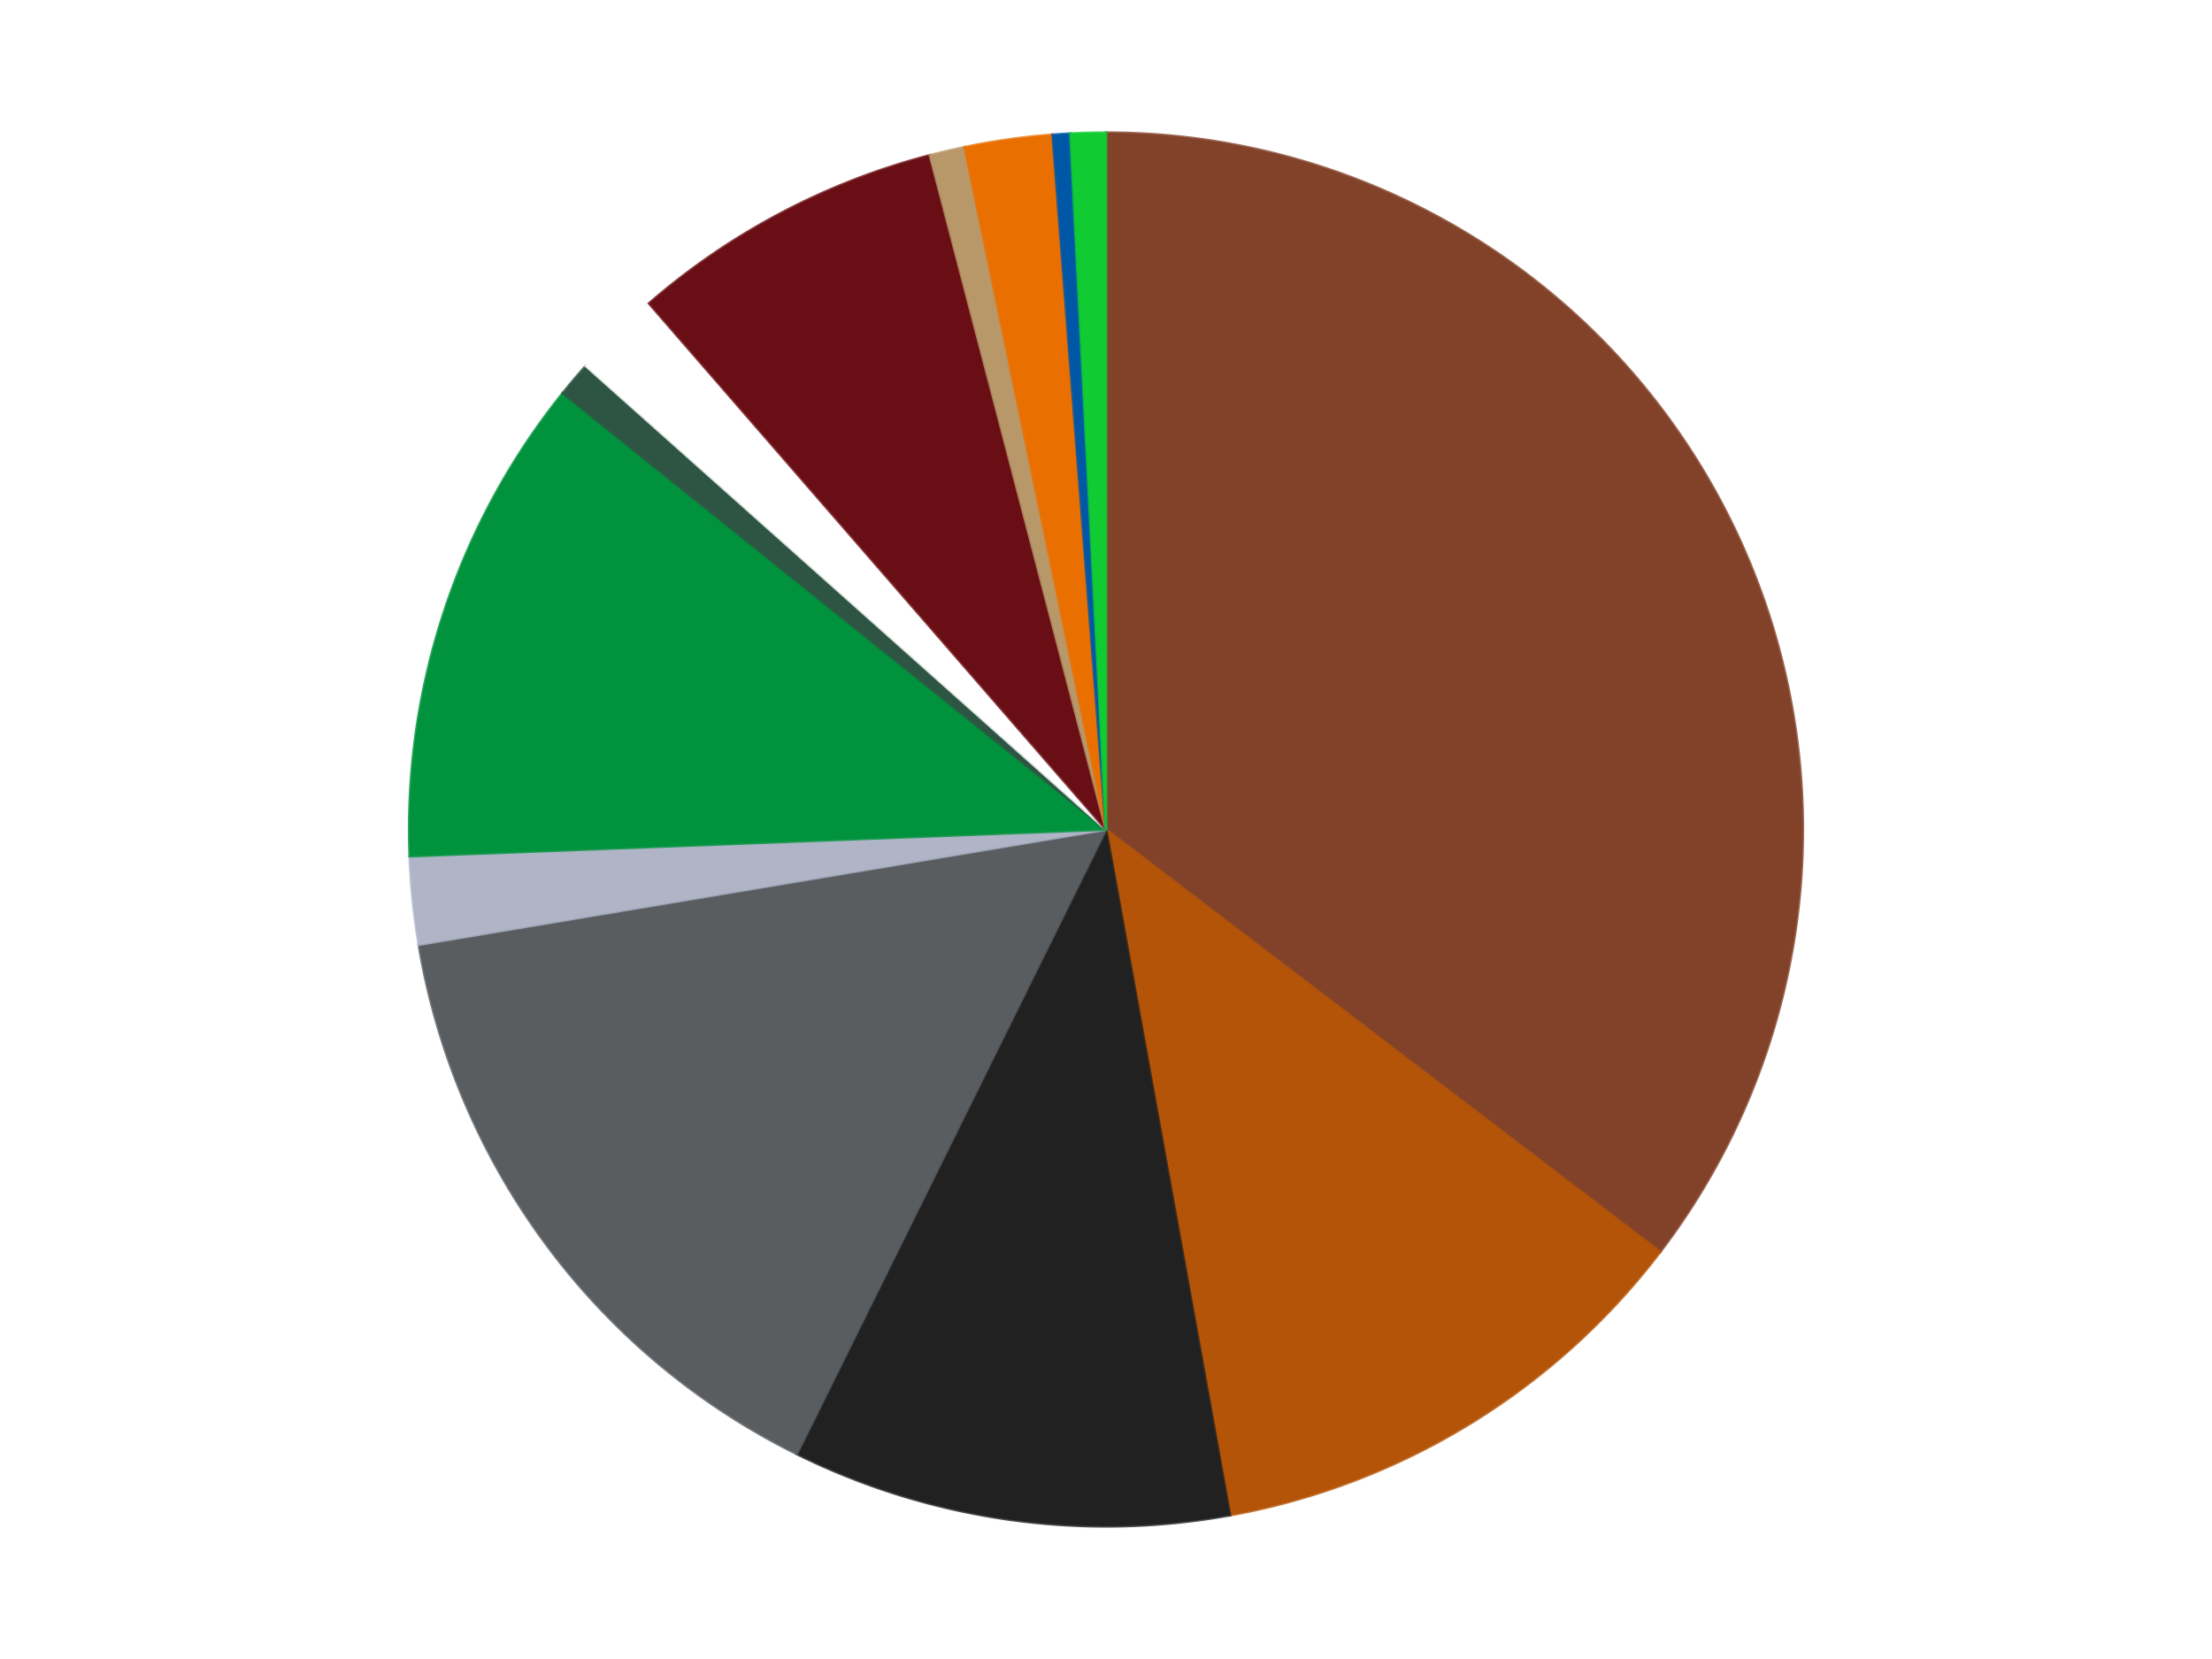
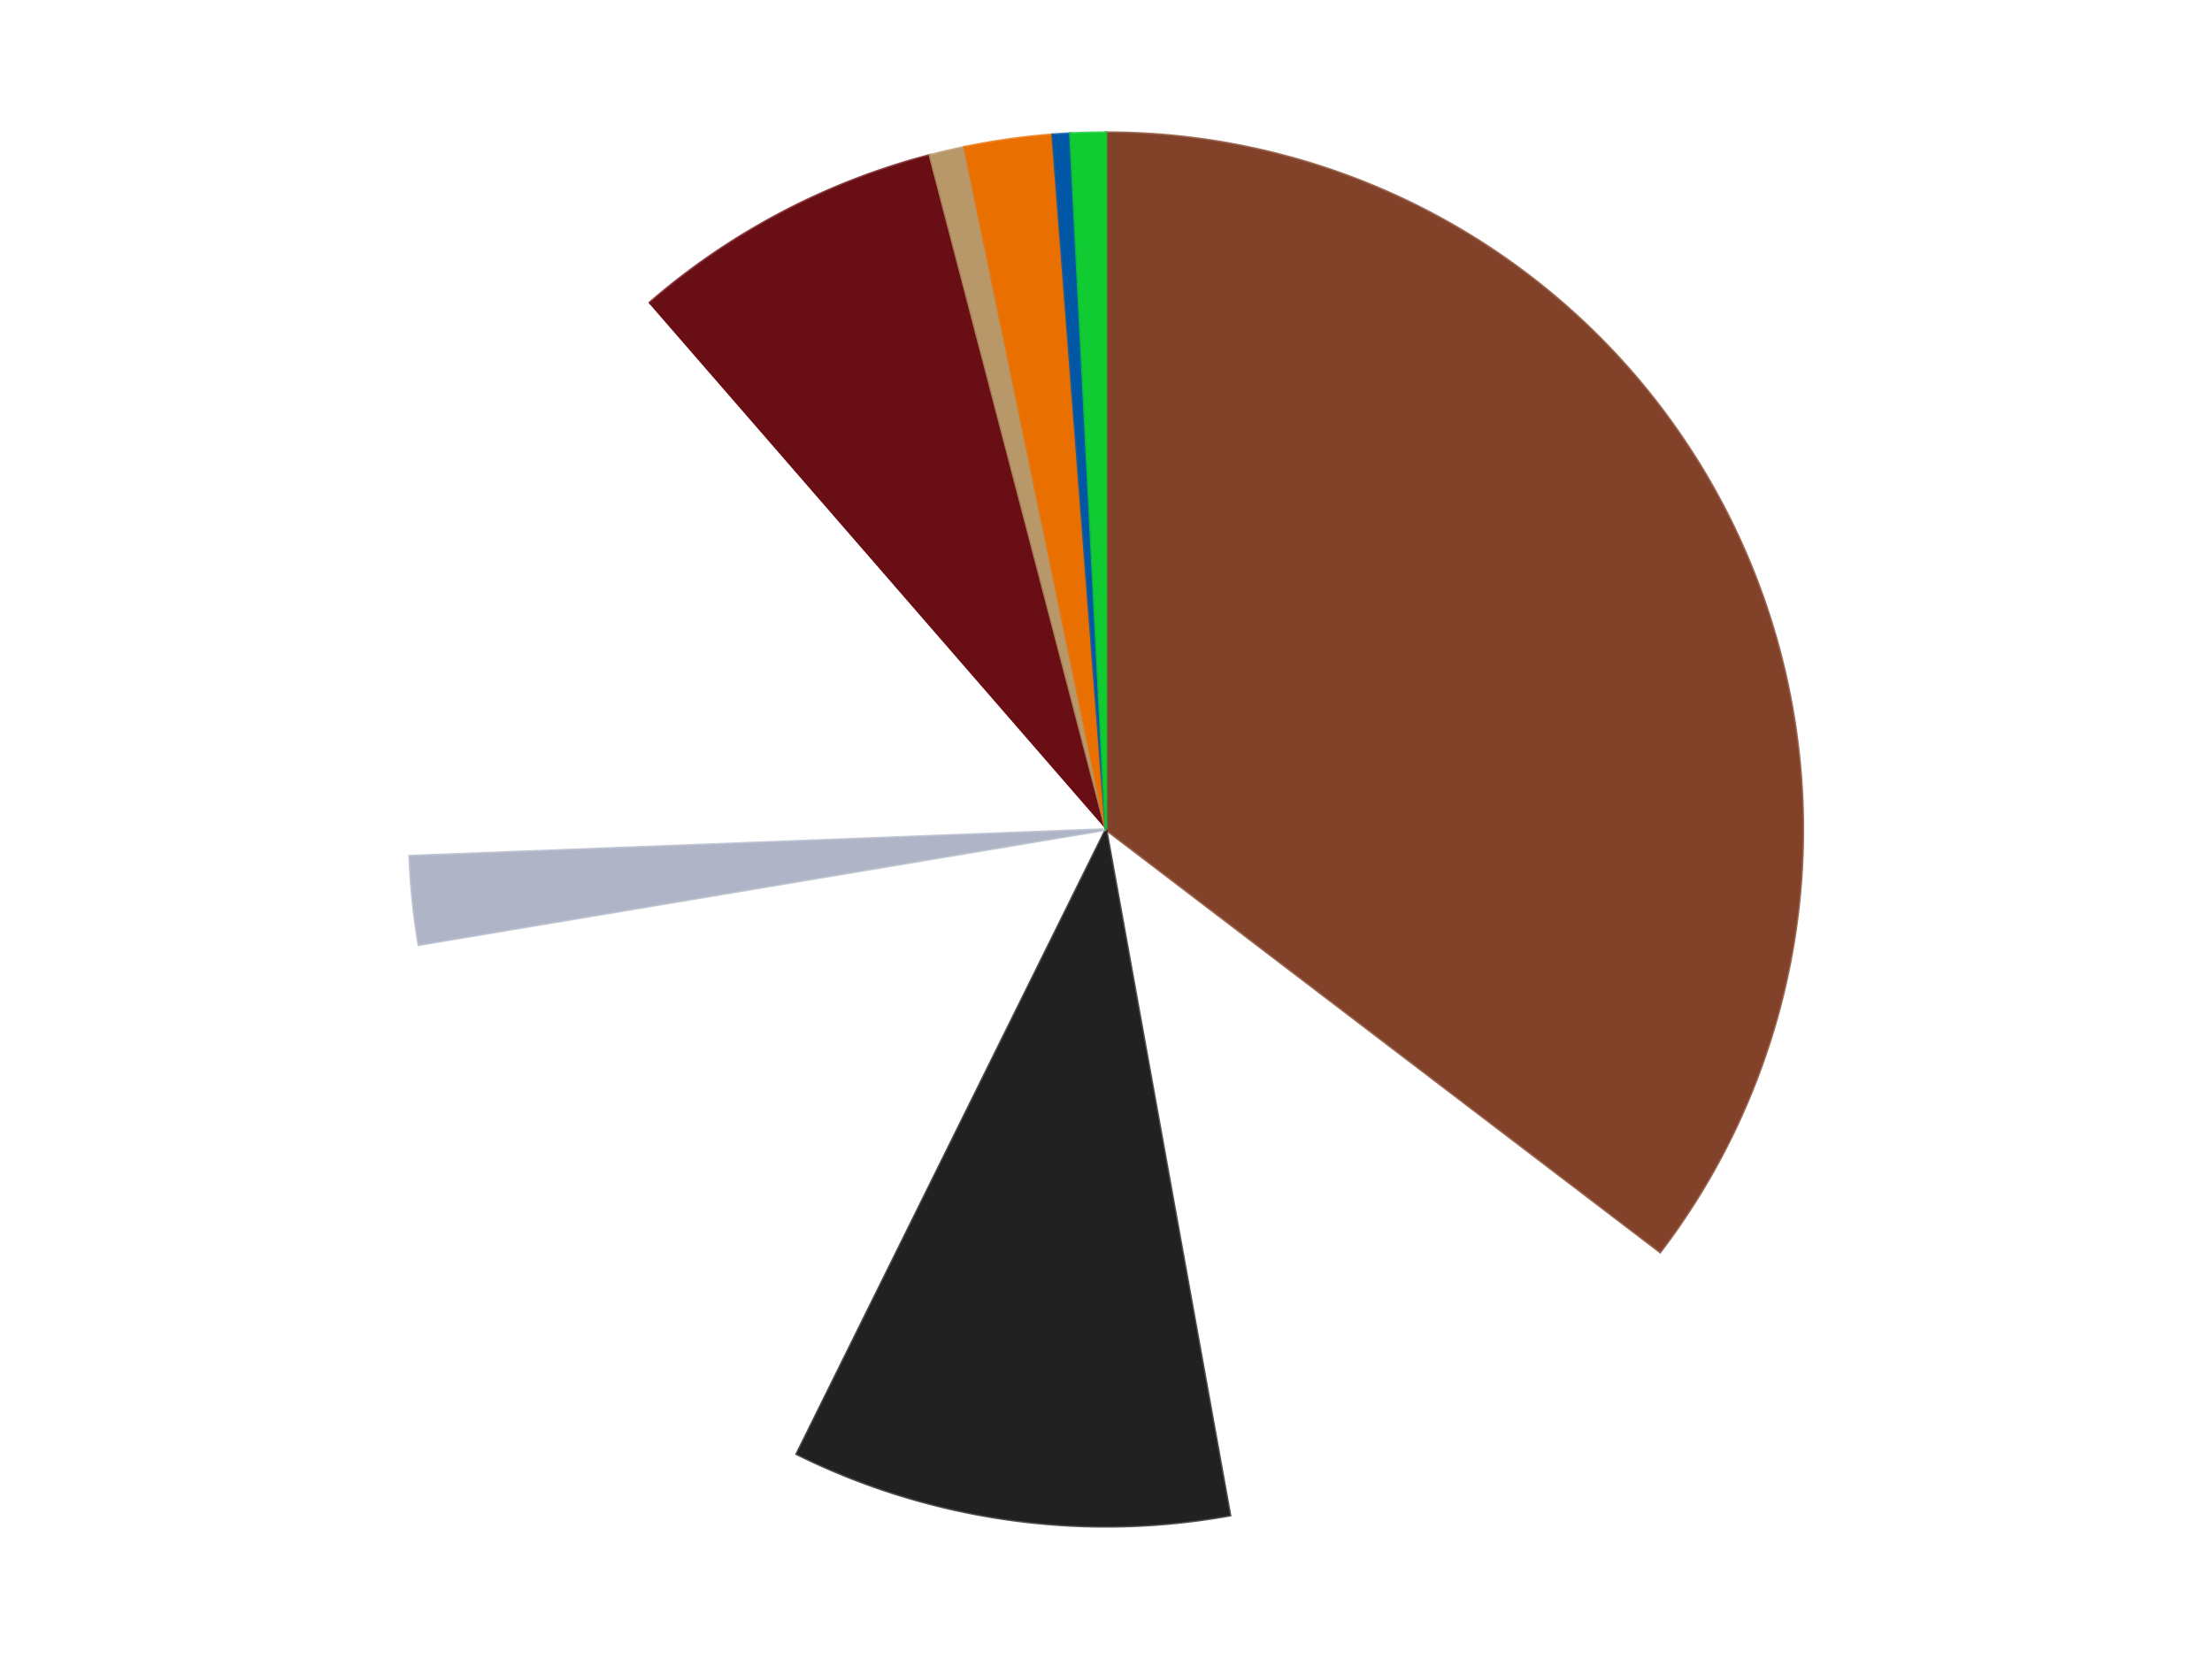
<svg xmlns="http://www.w3.org/2000/svg" xmlns:xlink="http://www.w3.org/1999/xlink" id="chart-4e6c3c57-0ae9-42fc-b3e7-bcea60d4814b" class="pygal-chart" viewBox="0 0 800 600">
  <defs>
    <style type="text/css">#chart-4e6c3c57-0ae9-42fc-b3e7-bcea60d4814b{-webkit-user-select:none;-webkit-font-smoothing:antialiased;font-family:Consolas,"Liberation Mono",Menlo,Courier,monospace}#chart-4e6c3c57-0ae9-42fc-b3e7-bcea60d4814b .title{font-family:Consolas,"Liberation Mono",Menlo,Courier,monospace;font-size:16px}#chart-4e6c3c57-0ae9-42fc-b3e7-bcea60d4814b .legends .legend text{font-family:Consolas,"Liberation Mono",Menlo,Courier,monospace;font-size:14px}#chart-4e6c3c57-0ae9-42fc-b3e7-bcea60d4814b .axis text{font-family:Consolas,"Liberation Mono",Menlo,Courier,monospace;font-size:10px}#chart-4e6c3c57-0ae9-42fc-b3e7-bcea60d4814b .axis text.major{font-family:Consolas,"Liberation Mono",Menlo,Courier,monospace;font-size:10px}#chart-4e6c3c57-0ae9-42fc-b3e7-bcea60d4814b .text-overlay text.value{font-family:Consolas,"Liberation Mono",Menlo,Courier,monospace;font-size:16px}#chart-4e6c3c57-0ae9-42fc-b3e7-bcea60d4814b .text-overlay text.label{font-family:Consolas,"Liberation Mono",Menlo,Courier,monospace;font-size:10px}#chart-4e6c3c57-0ae9-42fc-b3e7-bcea60d4814b .tooltip{font-family:Consolas,"Liberation Mono",Menlo,Courier,monospace;font-size:14px}#chart-4e6c3c57-0ae9-42fc-b3e7-bcea60d4814b text.no_data{font-family:Consolas,"Liberation Mono",Menlo,Courier,monospace;font-size:64px}
#chart-4e6c3c57-0ae9-42fc-b3e7-bcea60d4814b{background-color:transparent}#chart-4e6c3c57-0ae9-42fc-b3e7-bcea60d4814b path,#chart-4e6c3c57-0ae9-42fc-b3e7-bcea60d4814b line,#chart-4e6c3c57-0ae9-42fc-b3e7-bcea60d4814b rect,#chart-4e6c3c57-0ae9-42fc-b3e7-bcea60d4814b circle{-webkit-transition:150ms;-moz-transition:150ms;transition:150ms}#chart-4e6c3c57-0ae9-42fc-b3e7-bcea60d4814b .graph &gt; .background{fill:transparent}#chart-4e6c3c57-0ae9-42fc-b3e7-bcea60d4814b .plot &gt; .background{fill:transparent}#chart-4e6c3c57-0ae9-42fc-b3e7-bcea60d4814b .graph{fill:rgba(0,0,0,.87)}#chart-4e6c3c57-0ae9-42fc-b3e7-bcea60d4814b text.no_data{fill:rgba(0,0,0,1)}#chart-4e6c3c57-0ae9-42fc-b3e7-bcea60d4814b .title{fill:rgba(0,0,0,1)}#chart-4e6c3c57-0ae9-42fc-b3e7-bcea60d4814b .legends .legend text{fill:rgba(0,0,0,.87)}#chart-4e6c3c57-0ae9-42fc-b3e7-bcea60d4814b .legends .legend:hover text{fill:rgba(0,0,0,1)}#chart-4e6c3c57-0ae9-42fc-b3e7-bcea60d4814b .axis .line{stroke:rgba(0,0,0,1)}#chart-4e6c3c57-0ae9-42fc-b3e7-bcea60d4814b .axis .guide.line{stroke:rgba(0,0,0,.54)}#chart-4e6c3c57-0ae9-42fc-b3e7-bcea60d4814b .axis .major.line{stroke:rgba(0,0,0,.87)}#chart-4e6c3c57-0ae9-42fc-b3e7-bcea60d4814b .axis text.major{fill:rgba(0,0,0,1)}#chart-4e6c3c57-0ae9-42fc-b3e7-bcea60d4814b .axis.y .guides:hover .guide.line,#chart-4e6c3c57-0ae9-42fc-b3e7-bcea60d4814b .line-graph .axis.x .guides:hover .guide.line,#chart-4e6c3c57-0ae9-42fc-b3e7-bcea60d4814b .stackedline-graph .axis.x .guides:hover .guide.line,#chart-4e6c3c57-0ae9-42fc-b3e7-bcea60d4814b .xy-graph .axis.x .guides:hover .guide.line{stroke:rgba(0,0,0,1)}#chart-4e6c3c57-0ae9-42fc-b3e7-bcea60d4814b .axis .guides:hover text{fill:rgba(0,0,0,1)}#chart-4e6c3c57-0ae9-42fc-b3e7-bcea60d4814b .reactive{fill-opacity:1.0;stroke-opacity:.8;stroke-width:1}#chart-4e6c3c57-0ae9-42fc-b3e7-bcea60d4814b .ci{stroke:rgba(0,0,0,.87)}#chart-4e6c3c57-0ae9-42fc-b3e7-bcea60d4814b .reactive.active,#chart-4e6c3c57-0ae9-42fc-b3e7-bcea60d4814b .active .reactive{fill-opacity:0.6;stroke-opacity:.9;stroke-width:4}#chart-4e6c3c57-0ae9-42fc-b3e7-bcea60d4814b .ci .reactive.active{stroke-width:1.5}#chart-4e6c3c57-0ae9-42fc-b3e7-bcea60d4814b .series text{fill:rgba(0,0,0,1)}#chart-4e6c3c57-0ae9-42fc-b3e7-bcea60d4814b .tooltip rect{fill:transparent;stroke:rgba(0,0,0,1);-webkit-transition:opacity 150ms;-moz-transition:opacity 150ms;transition:opacity 150ms}#chart-4e6c3c57-0ae9-42fc-b3e7-bcea60d4814b .tooltip .label{fill:rgba(0,0,0,.87)}#chart-4e6c3c57-0ae9-42fc-b3e7-bcea60d4814b .tooltip .label{fill:rgba(0,0,0,.87)}#chart-4e6c3c57-0ae9-42fc-b3e7-bcea60d4814b .tooltip .legend{font-size:.8em;fill:rgba(0,0,0,.54)}#chart-4e6c3c57-0ae9-42fc-b3e7-bcea60d4814b .tooltip .x_label{font-size:.6em;fill:rgba(0,0,0,1)}#chart-4e6c3c57-0ae9-42fc-b3e7-bcea60d4814b .tooltip .xlink{font-size:.5em;text-decoration:underline}#chart-4e6c3c57-0ae9-42fc-b3e7-bcea60d4814b .tooltip .value{font-size:1.5em}#chart-4e6c3c57-0ae9-42fc-b3e7-bcea60d4814b .bound{font-size:.5em}#chart-4e6c3c57-0ae9-42fc-b3e7-bcea60d4814b .max-value{font-size:.75em;fill:rgba(0,0,0,.54)}#chart-4e6c3c57-0ae9-42fc-b3e7-bcea60d4814b .map-element{fill:transparent;stroke:rgba(0,0,0,.54) !important}#chart-4e6c3c57-0ae9-42fc-b3e7-bcea60d4814b .map-element .reactive{fill-opacity:inherit;stroke-opacity:inherit}#chart-4e6c3c57-0ae9-42fc-b3e7-bcea60d4814b .color-0,#chart-4e6c3c57-0ae9-42fc-b3e7-bcea60d4814b .color-0 a:visited{stroke:#F44336;fill:#F44336}#chart-4e6c3c57-0ae9-42fc-b3e7-bcea60d4814b .color-1,#chart-4e6c3c57-0ae9-42fc-b3e7-bcea60d4814b .color-1 a:visited{stroke:#3F51B5;fill:#3F51B5}#chart-4e6c3c57-0ae9-42fc-b3e7-bcea60d4814b .color-2,#chart-4e6c3c57-0ae9-42fc-b3e7-bcea60d4814b .color-2 a:visited{stroke:#009688;fill:#009688}#chart-4e6c3c57-0ae9-42fc-b3e7-bcea60d4814b .color-3,#chart-4e6c3c57-0ae9-42fc-b3e7-bcea60d4814b .color-3 a:visited{stroke:#FFC107;fill:#FFC107}#chart-4e6c3c57-0ae9-42fc-b3e7-bcea60d4814b .color-4,#chart-4e6c3c57-0ae9-42fc-b3e7-bcea60d4814b .color-4 a:visited{stroke:#FF5722;fill:#FF5722}#chart-4e6c3c57-0ae9-42fc-b3e7-bcea60d4814b .color-5,#chart-4e6c3c57-0ae9-42fc-b3e7-bcea60d4814b .color-5 a:visited{stroke:#9C27B0;fill:#9C27B0}#chart-4e6c3c57-0ae9-42fc-b3e7-bcea60d4814b .color-6,#chart-4e6c3c57-0ae9-42fc-b3e7-bcea60d4814b .color-6 a:visited{stroke:#03A9F4;fill:#03A9F4}#chart-4e6c3c57-0ae9-42fc-b3e7-bcea60d4814b .color-7,#chart-4e6c3c57-0ae9-42fc-b3e7-bcea60d4814b .color-7 a:visited{stroke:#8BC34A;fill:#8BC34A}#chart-4e6c3c57-0ae9-42fc-b3e7-bcea60d4814b .color-8,#chart-4e6c3c57-0ae9-42fc-b3e7-bcea60d4814b .color-8 a:visited{stroke:#FF9800;fill:#FF9800}#chart-4e6c3c57-0ae9-42fc-b3e7-bcea60d4814b .color-9,#chart-4e6c3c57-0ae9-42fc-b3e7-bcea60d4814b .color-9 a:visited{stroke:#E91E63;fill:#E91E63}#chart-4e6c3c57-0ae9-42fc-b3e7-bcea60d4814b .color-10,#chart-4e6c3c57-0ae9-42fc-b3e7-bcea60d4814b .color-10 a:visited{stroke:#2196F3;fill:#2196F3}#chart-4e6c3c57-0ae9-42fc-b3e7-bcea60d4814b .color-11,#chart-4e6c3c57-0ae9-42fc-b3e7-bcea60d4814b .color-11 a:visited{stroke:#4CAF50;fill:#4CAF50}#chart-4e6c3c57-0ae9-42fc-b3e7-bcea60d4814b .color-12,#chart-4e6c3c57-0ae9-42fc-b3e7-bcea60d4814b .color-12 a:visited{stroke:#FFEB3B;fill:#FFEB3B}#chart-4e6c3c57-0ae9-42fc-b3e7-bcea60d4814b .text-overlay .color-0 text{fill:black}#chart-4e6c3c57-0ae9-42fc-b3e7-bcea60d4814b .text-overlay .color-1 text{fill:black}#chart-4e6c3c57-0ae9-42fc-b3e7-bcea60d4814b .text-overlay .color-2 text{fill:black}#chart-4e6c3c57-0ae9-42fc-b3e7-bcea60d4814b .text-overlay .color-3 text{fill:black}#chart-4e6c3c57-0ae9-42fc-b3e7-bcea60d4814b .text-overlay .color-4 text{fill:black}#chart-4e6c3c57-0ae9-42fc-b3e7-bcea60d4814b .text-overlay .color-5 text{fill:black}#chart-4e6c3c57-0ae9-42fc-b3e7-bcea60d4814b .text-overlay .color-6 text{fill:black}#chart-4e6c3c57-0ae9-42fc-b3e7-bcea60d4814b .text-overlay .color-7 text{fill:black}#chart-4e6c3c57-0ae9-42fc-b3e7-bcea60d4814b .text-overlay .color-8 text{fill:black}#chart-4e6c3c57-0ae9-42fc-b3e7-bcea60d4814b .text-overlay .color-9 text{fill:black}#chart-4e6c3c57-0ae9-42fc-b3e7-bcea60d4814b .text-overlay .color-10 text{fill:black}#chart-4e6c3c57-0ae9-42fc-b3e7-bcea60d4814b .text-overlay .color-11 text{fill:black}#chart-4e6c3c57-0ae9-42fc-b3e7-bcea60d4814b .text-overlay .color-12 text{fill:black}
#chart-4e6c3c57-0ae9-42fc-b3e7-bcea60d4814b text.no_data{text-anchor:middle}#chart-4e6c3c57-0ae9-42fc-b3e7-bcea60d4814b .guide.line{fill:none}#chart-4e6c3c57-0ae9-42fc-b3e7-bcea60d4814b .centered{text-anchor:middle}#chart-4e6c3c57-0ae9-42fc-b3e7-bcea60d4814b .title{text-anchor:middle}#chart-4e6c3c57-0ae9-42fc-b3e7-bcea60d4814b .legends .legend text{fill-opacity:1}#chart-4e6c3c57-0ae9-42fc-b3e7-bcea60d4814b .axis.x text{text-anchor:middle}#chart-4e6c3c57-0ae9-42fc-b3e7-bcea60d4814b .axis.x:not(.web) text[transform]{text-anchor:start}#chart-4e6c3c57-0ae9-42fc-b3e7-bcea60d4814b .axis.x:not(.web) text[transform].backwards{text-anchor:end}#chart-4e6c3c57-0ae9-42fc-b3e7-bcea60d4814b .axis.y text{text-anchor:end}#chart-4e6c3c57-0ae9-42fc-b3e7-bcea60d4814b .axis.y text[transform].backwards{text-anchor:start}#chart-4e6c3c57-0ae9-42fc-b3e7-bcea60d4814b .axis.y2 text{text-anchor:start}#chart-4e6c3c57-0ae9-42fc-b3e7-bcea60d4814b .axis.y2 text[transform].backwards{text-anchor:end}#chart-4e6c3c57-0ae9-42fc-b3e7-bcea60d4814b .axis .guide.line{stroke-dasharray:4,4;stroke:black}#chart-4e6c3c57-0ae9-42fc-b3e7-bcea60d4814b .axis .major.guide.line{stroke-dasharray:6,6;stroke:black}#chart-4e6c3c57-0ae9-42fc-b3e7-bcea60d4814b .horizontal .axis.y .guide.line,#chart-4e6c3c57-0ae9-42fc-b3e7-bcea60d4814b .horizontal .axis.y2 .guide.line,#chart-4e6c3c57-0ae9-42fc-b3e7-bcea60d4814b .vertical .axis.x .guide.line{opacity:0}#chart-4e6c3c57-0ae9-42fc-b3e7-bcea60d4814b .horizontal .axis.always_show .guide.line,#chart-4e6c3c57-0ae9-42fc-b3e7-bcea60d4814b .vertical .axis.always_show .guide.line{opacity:1 !important}#chart-4e6c3c57-0ae9-42fc-b3e7-bcea60d4814b .axis.y .guides:hover .guide.line,#chart-4e6c3c57-0ae9-42fc-b3e7-bcea60d4814b .axis.y2 .guides:hover .guide.line,#chart-4e6c3c57-0ae9-42fc-b3e7-bcea60d4814b .axis.x .guides:hover .guide.line{opacity:1}#chart-4e6c3c57-0ae9-42fc-b3e7-bcea60d4814b .axis .guides:hover text{opacity:1}#chart-4e6c3c57-0ae9-42fc-b3e7-bcea60d4814b .nofill{fill:none}#chart-4e6c3c57-0ae9-42fc-b3e7-bcea60d4814b .subtle-fill{fill-opacity:.2}#chart-4e6c3c57-0ae9-42fc-b3e7-bcea60d4814b .dot{stroke-width:1px;fill-opacity:1;stroke-opacity:1}#chart-4e6c3c57-0ae9-42fc-b3e7-bcea60d4814b .dot.active{stroke-width:5px}#chart-4e6c3c57-0ae9-42fc-b3e7-bcea60d4814b .dot.negative{fill:transparent}#chart-4e6c3c57-0ae9-42fc-b3e7-bcea60d4814b text,#chart-4e6c3c57-0ae9-42fc-b3e7-bcea60d4814b tspan{stroke:none !important}#chart-4e6c3c57-0ae9-42fc-b3e7-bcea60d4814b .series text.active{opacity:1}#chart-4e6c3c57-0ae9-42fc-b3e7-bcea60d4814b .tooltip rect{fill-opacity:.95;stroke-width:.5}#chart-4e6c3c57-0ae9-42fc-b3e7-bcea60d4814b .tooltip text{fill-opacity:1}#chart-4e6c3c57-0ae9-42fc-b3e7-bcea60d4814b .showable{visibility:hidden}#chart-4e6c3c57-0ae9-42fc-b3e7-bcea60d4814b .showable.shown{visibility:visible}#chart-4e6c3c57-0ae9-42fc-b3e7-bcea60d4814b .gauge-background{fill:rgba(229,229,229,1);stroke:none}#chart-4e6c3c57-0ae9-42fc-b3e7-bcea60d4814b .bg-lines{stroke:transparent;stroke-width:2px}</style>
    <script type="text/javascript">window.pygal = window.pygal || {};window.pygal.config = window.pygal.config || {};window.pygal.config['4e6c3c57-0ae9-42fc-b3e7-bcea60d4814b'] = {"allow_interruptions": false, "box_mode": "extremes", "classes": ["pygal-chart"], "css": ["file://style.css", "file://graph.css"], "defs": [], "disable_xml_declaration": false, "dots_size": 2.5, "dynamic_print_values": false, "explicit_size": false, "fill": false, "force_uri_protocol": "https", "formatter": null, "half_pie": false, "height": 600, "include_x_axis": false, "inner_radius": 0, "interpolate": null, "interpolation_parameters": {}, "interpolation_precision": 250, "inverse_y_axis": false, "js": ["//kozea.github.io/pygal.js/2.0.x/pygal-tooltips.min.js"], "legend_at_bottom": false, "legend_at_bottom_columns": null, "legend_box_size": 12, "logarithmic": false, "margin": 20, "margin_bottom": null, "margin_left": null, "margin_right": null, "margin_top": null, "max_scale": 16, "min_scale": 4, "missing_value_fill_truncation": "x", "no_data_text": "No data", "no_prefix": false, "order_min": null, "pretty_print": false, "print_labels": false, "print_values": false, "print_values_position": "center", "print_zeroes": true, "range": null, "rounded_bars": null, "secondary_range": null, "show_dots": true, "show_legend": false, "show_minor_x_labels": true, "show_minor_y_labels": true, "show_only_major_dots": false, "show_x_guides": false, "show_x_labels": true, "show_y_guides": true, "show_y_labels": true, "spacing": 10, "stack_from_top": false, "strict": false, "stroke": true, "stroke_style": null, "style": {"background": "transparent", "ci_colors": [], "colors": ["#F44336", "#3F51B5", "#009688", "#FFC107", "#FF5722", "#9C27B0", "#03A9F4", "#8BC34A", "#FF9800", "#E91E63", "#2196F3", "#4CAF50", "#FFEB3B", "#673AB7", "#00BCD4", "#CDDC39", "#9E9E9E", "#607D8B"], "dot_opacity": "1", "font_family": "Consolas, \"Liberation Mono\", Menlo, Courier, monospace", "foreground": "rgba(0, 0, 0, .87)", "foreground_strong": "rgba(0, 0, 0, 1)", "foreground_subtle": "rgba(0, 0, 0, .54)", "guide_stroke_color": "black", "guide_stroke_dasharray": "4,4", "label_font_family": "Consolas, \"Liberation Mono\", Menlo, Courier, monospace", "label_font_size": 10, "legend_font_family": "Consolas, \"Liberation Mono\", Menlo, Courier, monospace", "legend_font_size": 14, "major_guide_stroke_color": "black", "major_guide_stroke_dasharray": "6,6", "major_label_font_family": "Consolas, \"Liberation Mono\", Menlo, Courier, monospace", "major_label_font_size": 10, "no_data_font_family": "Consolas, \"Liberation Mono\", Menlo, Courier, monospace", "no_data_font_size": 64, "opacity": "1.0", "opacity_hover": "0.6", "plot_background": "transparent", "stroke_opacity": ".8", "stroke_opacity_hover": ".9", "stroke_width": "1", "stroke_width_hover": "4", "title_font_family": "Consolas, \"Liberation Mono\", Menlo, Courier, monospace", "title_font_size": 16, "tooltip_font_family": "Consolas, \"Liberation Mono\", Menlo, Courier, monospace", "tooltip_font_size": 14, "transition": "150ms", "value_background": "rgba(229, 229, 229, 1)", "value_colors": [], "value_font_family": "Consolas, \"Liberation Mono\", Menlo, Courier, monospace", "value_font_size": 16, "value_label_font_family": "Consolas, \"Liberation Mono\", Menlo, Courier, monospace", "value_label_font_size": 10}, "title": null, "tooltip_border_radius": 0, "tooltip_fancy_mode": true, "truncate_label": null, "truncate_legend": null, "width": 800, "x_label_rotation": 0, "x_labels": null, "x_labels_major": null, "x_labels_major_count": null, "x_labels_major_every": null, "x_title": null, "xrange": null, "y_label_rotation": 0, "y_labels": null, "y_labels_major": null, "y_labels_major_count": null, "y_labels_major_every": null, "y_title": null, "zero": 0, "legends": ["Reddish Brown", "Dark Orange", "Black", "Dark Bluish Gray", "Light Bluish Gray", "Green", "Dark Green", "White", "Dark Red", "Dark Tan", "Trans-Orange", "Blue", "Bright Green"]}</script>
    <script type="text/javascript" xlink:href="https://kozea.github.io/pygal.js/2.0.x/pygal-tooltips.min.js" />
  </defs>
  <title>Pygal</title>
  <g class="graph pie-graph vertical">
    <rect x="0" y="0" width="800" height="600" class="background" />
    <g transform="translate(20, 20)" class="plot">
-       <rect x="0" y="0" width="760" height="560" class="background" />
      <g class="series serie-0 color-0">
        <g class="slices">
          <g class="slice" style="fill: #82422A; stroke: #82422A">
            <path d="M380 28 A252 252 0 0 1 580.414 432.769 L380 280 A0 0 0 0 0 380 280 z" class="slice reactive tooltip-trigger" />
            <desc class="value">87</desc>
            <desc class="x centered">492.916860177093</desc>
            <desc class="y centered">224.09130042876308</desc>
          </g>
        </g>
      </g>
      <g class="series serie-1 color-1">
        <g class="slices">
          <g class="slice" style="fill: #B35408; stroke: #B35408">
-             <path d="M580.414 432.769 A252 252 0 0 1 424.815 527.983 L380 280 A0 0 0 0 0 380 280 z" class="slice reactive tooltip-trigger" />
            <desc class="value">29</desc>
            <desc class="x centered">445.7662062136428</desc>
            <desc class="y centered">387.47467664647615</desc>
          </g>
        </g>
      </g>
      <g class="series serie-2 color-2">
        <g class="slices">
          <g class="slice" style="fill: #212121; stroke: #212121">
            <path d="M424.815 527.983 A252 252 0 0 1 268.183 505.834 L380 280 A0 0 0 0 0 380 280 z" class="slice reactive tooltip-trigger" />
            <desc class="value">25</desc>
            <desc class="x centered">362.3579657339528</desc>
            <desc class="y centered">404.7588018015387</desc>
          </g>
        </g>
      </g>
      <g class="series serie-3 color-3">
        <g class="slices">
          <g class="slice" style="fill: #595D60; stroke: #595D60">
-             <path d="M268.183 505.834 A252 252 0 0 1 131.465 321.645 L380 280 A0 0 0 0 0 380 280 z" class="slice reactive tooltip-trigger" />
            <desc class="value">37</desc>
            <desc class="x centered">278.8258136161414</desc>
            <desc class="y centered">355.09849538815166</desc>
          </g>
        </g>
      </g>
      <g class="series serie-4 color-4">
        <g class="slices">
          <g class="slice" style="fill: #AFB5C7; stroke: #AFB5C7">
            <path d="M131.465 321.645 A252 252 0 0 1 128.185 289.652 L380 280 A0 0 0 0 0 380 280 z" class="slice reactive tooltip-trigger" />
            <desc class="value">5</desc>
            <desc class="x centered">254.6570104310586</desc>
            <desc class="y centered">292.85048504610836</desc>
          </g>
        </g>
      </g>
      <g class="series serie-5 color-5">
        <g class="slices">
          <g class="slice" style="fill: #00923D; stroke: #00923D">
-             <path d="M128.185 289.652 A252 252 0 0 1 183.553 122.163 L380 280 A0 0 0 0 0 380 280 z" class="slice reactive tooltip-trigger" />
            <desc class="value">28</desc>
            <desc class="x centered">260.3673383135563</desc>
            <desc class="y centered">240.45222815610342</desc>
          </g>
        </g>
      </g>
      <g class="series serie-6 color-6">
        <g class="slices">
          <g class="slice" style="fill: #2E5543; stroke: #2E5543">
-             <path d="M183.553 122.163 A252 252 0 0 1 191.869 112.338 L380 280 A0 0 0 0 0 380 280 z" class="slice reactive tooltip-trigger" />
            <desc class="value">2</desc>
            <desc class="x centered">283.824045322468</desc>
            <desc class="y centered">198.5986133910158</desc>
          </g>
        </g>
      </g>
      <g class="series serie-7 color-7">
        <g class="slices">
          <g class="slice" style="fill: #FFFFFF; stroke: #FFFFFF">
            <path d="M191.869 112.338 A252 252 0 0 1 214.754 89.743 L380 280 A0 0 0 0 0 380 280 z" class="slice reactive tooltip-trigger" />
            <desc class="value">5</desc>
            <desc class="x centered">291.47526377184397</desc>
            <desc class="y centered">190.337460019608</desc>
          </g>
        </g>
      </g>
      <g class="series serie-8 color-8">
        <g class="slices">
          <g class="slice" style="fill: #6A0E15; stroke: #6A0E15">
-             <path d="M214.754 89.743 A252 252 0 0 1 316.333 36.175 L380 280 A0 0 0 0 0 380 280 z" class="slice reactive tooltip-trigger" />
+             <path d="M214.754 89.743 A252 252 0 0 1 316.333 36.175 L380 280 A0 0 0 0 0 380 280 " class="slice reactive tooltip-trigger" />
            <desc class="value">18</desc>
            <desc class="x centered">321.22579428545396</desc>
            <desc class="y centered">168.5478006380124</desc>
          </g>
        </g>
      </g>
      <g class="series serie-9 color-9">
        <g class="slices">
          <g class="slice" style="fill: #B89869; stroke: #B89869">
            <path d="M316.333 36.175 A252 252 0 0 1 328.866 33.242 L380 280 A0 0 0 0 0 380 280 z" class="slice reactive tooltip-trigger" />
            <desc class="value">2</desc>
            <desc class="x centered">351.2904578782047</desc>
            <desc class="y centered">157.31437659139982</desc>
          </g>
        </g>
      </g>
      <g class="series serie-10 color-10">
        <g class="slices">
          <g class="slice" style="fill: #E96F01; stroke: #E96F01">
            <path d="M328.866 33.242 A252 252 0 0 1 360.71 28.739 L380 280 A0 0 0 0 0 380 280 z" class="slice reactive tooltip-trigger" />
            <desc class="value">5</desc>
            <desc class="x centered">362.35796573395277</desc>
            <desc class="y centered">155.2411981984613</desc>
          </g>
        </g>
      </g>
      <g class="series serie-11 color-11">
        <g class="slices">
          <g class="slice" style="fill: #0057A6; stroke: #0057A6">
            <path d="M360.71 28.739 A252 252 0 0 1 367.133 28.329 L380 280 A0 0 0 0 0 380 280 z" class="slice reactive tooltip-trigger" />
            <desc class="value">1</desc>
            <desc class="x centered">371.9599240326969</desc>
            <desc class="y centered">154.25678078544357</desc>
          </g>
        </g>
      </g>
      <g class="series serie-12 color-12">
        <g class="slices">
          <g class="slice" style="fill: #10CB31; stroke: #10CB31">
            <path d="M367.133 28.329 A252 252 0 0 1 380 28 L380 280 A0 0 0 0 0 380 280 z" class="slice reactive tooltip-trigger" />
            <desc class="value">2</desc>
            <desc class="x centered">376.7821330316975</desc>
            <desc class="y centered">154.04109665381208</desc>
          </g>
        </g>
      </g>
    </g>
    <g class="titles" />
    <g transform="translate(20, 20)" class="plot overlay">
      <g class="series serie-0 color-0" />
      <g class="series serie-1 color-1" />
      <g class="series serie-2 color-2" />
      <g class="series serie-3 color-3" />
      <g class="series serie-4 color-4" />
      <g class="series serie-5 color-5" />
      <g class="series serie-6 color-6" />
      <g class="series serie-7 color-7" />
      <g class="series serie-8 color-8" />
      <g class="series serie-9 color-9" />
      <g class="series serie-10 color-10" />
      <g class="series serie-11 color-11" />
      <g class="series serie-12 color-12" />
    </g>
    <g transform="translate(20, 20)" class="plot text-overlay">
      <g class="series serie-0 color-0" />
      <g class="series serie-1 color-1" />
      <g class="series serie-2 color-2" />
      <g class="series serie-3 color-3" />
      <g class="series serie-4 color-4" />
      <g class="series serie-5 color-5" />
      <g class="series serie-6 color-6" />
      <g class="series serie-7 color-7" />
      <g class="series serie-8 color-8" />
      <g class="series serie-9 color-9" />
      <g class="series serie-10 color-10" />
      <g class="series serie-11 color-11" />
      <g class="series serie-12 color-12" />
    </g>
    <g transform="translate(20, 20)" class="plot tooltip-overlay">
      <g transform="translate(0 0)" style="opacity: 0" class="tooltip">
        <rect rx="0" ry="0" width="0" height="0" class="tooltip-box" />
        <g class="text" />
      </g>
    </g>
  </g>
</svg>